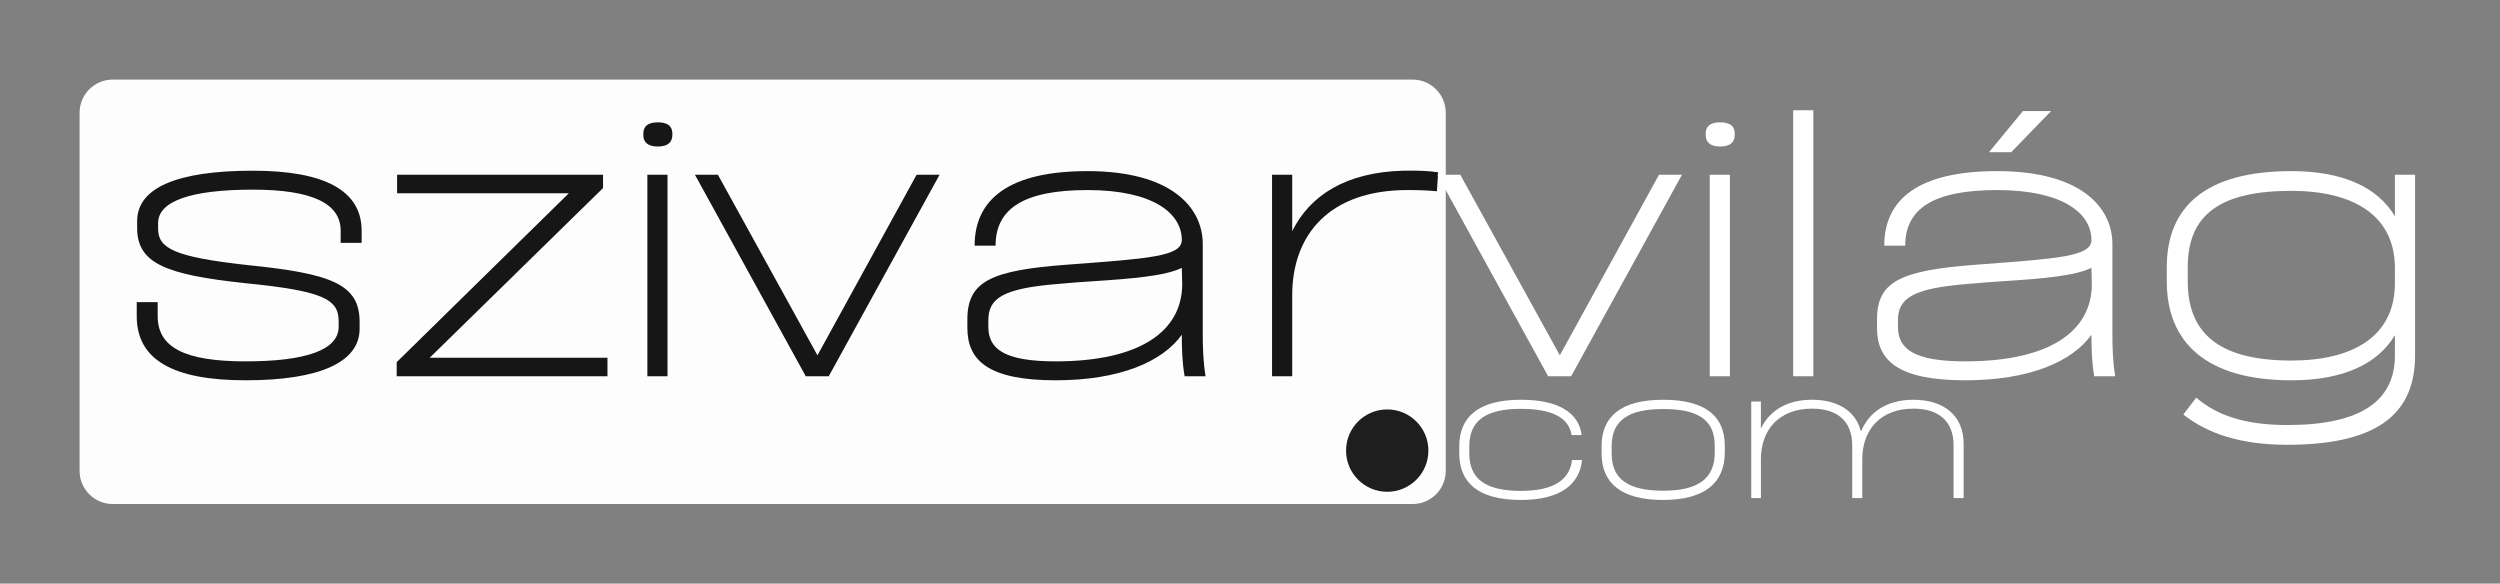
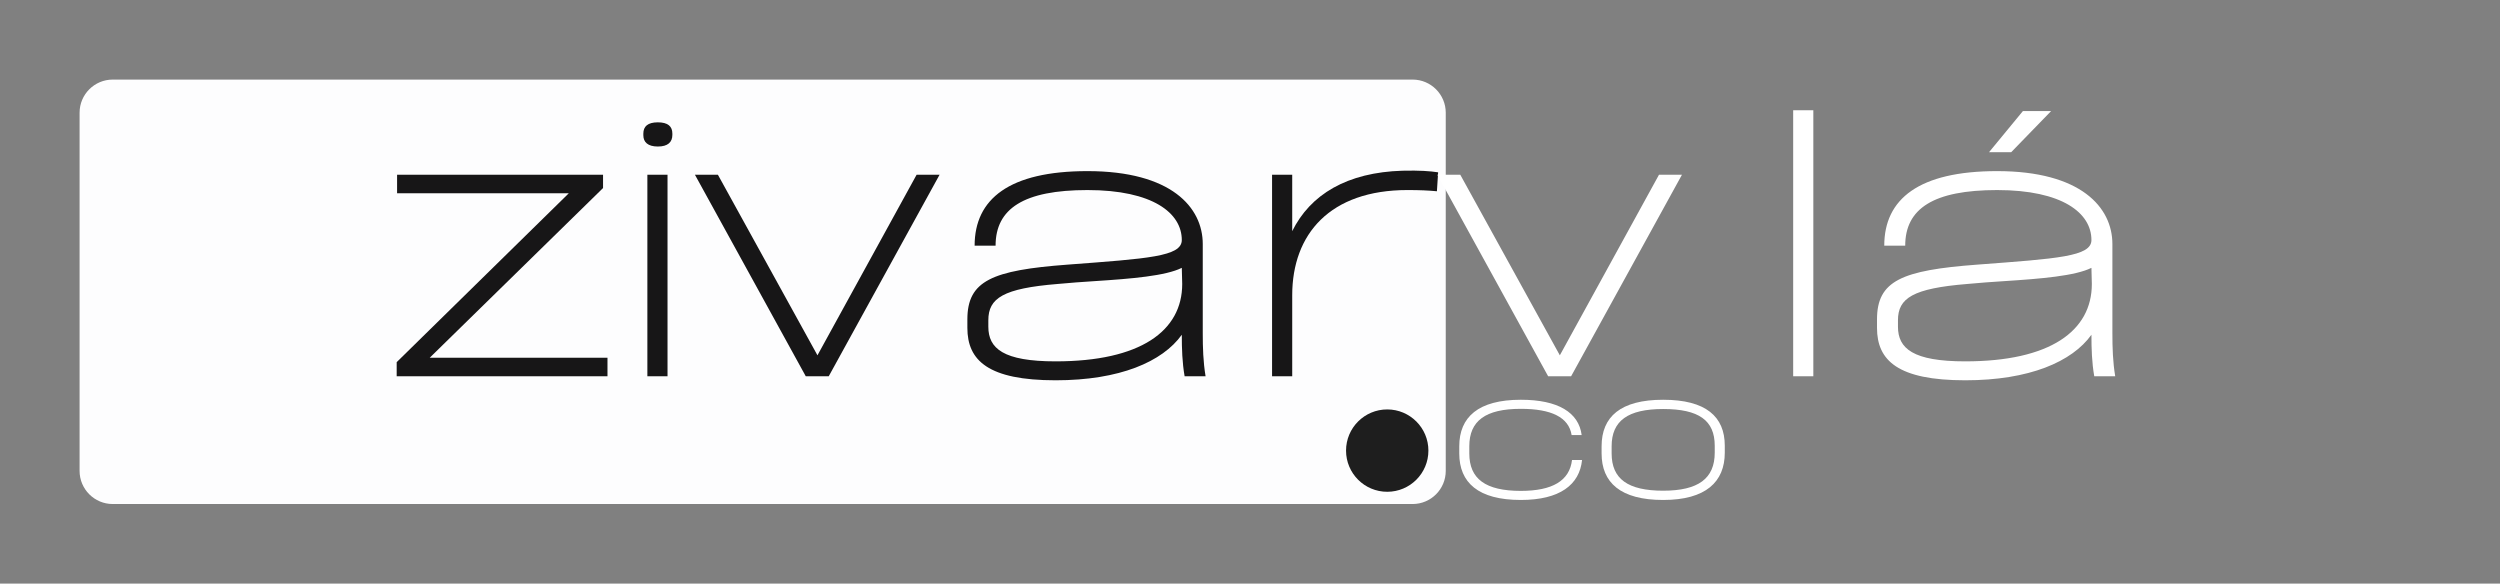
<svg xmlns="http://www.w3.org/2000/svg" version="1.1" id="Layer_1" x="0px" y="0px" width="376.967px" height="88px" viewBox="0 0 376.967 88" xml:space="preserve">
  <rect x="0" y="0" width="376.967" height="88" fill="#808080" stroke="none" />
  <path fill="#FDFDFE" d="M218,71c0,2.762-2.238,5-5,5H17c-2.761,0-5-2.238-5-5V17c0-2.761,2.239-5,5-5h196c2.762,0,5,2.239,5,5V71z" />
  <g>
-     <path fill="#171617" d="M51.369,36.619v-1.823c0-4.133-4.315-6.199-13.249-6.199c-9.42,0-14.282,1.763-14.282,5.045v0.851 c0,2.979,2.492,4.255,13.431,5.47c12.642,1.276,16.957,2.856,16.957,8.569v1.033c0,5.105-6.138,7.779-17.2,7.779 c-10.939,0-16.409-3.1-16.409-9.663v-2.127h3.16v2.127c0,4.74,4.133,6.807,13.249,6.807c9.238,0,14.04-1.762,14.04-5.227V48.41 c0-3.343-2.492-4.559-14.1-5.713c-11.973-1.276-16.288-2.979-16.288-8.326v-1.033c0-5.045,6.078-7.598,17.443-7.598 c10.818,0,16.409,2.979,16.409,9.056v1.823H51.369z" />
    <path fill="#171617" d="M90.932,28.354L64.798,53.94H91.6v2.796H59.814v-2.127l25.951-25.465H59.875v-2.796h31.057V28.354z" />
    <path fill="#171617" d="M97.007,20.392v-0.243c0-1.094,0.669-1.702,2.188-1.702c1.52,0,2.188,0.608,2.188,1.702v0.183 c0,1.094-0.668,1.762-2.188,1.762C97.676,22.093,97.007,21.425,97.007,20.392z M97.615,26.348h3.039v30.388h-3.039V26.348z" />
    <path fill="#171617" d="M141.676,26.348l-16.713,30.388h-3.464l-16.713-30.388h3.464l15.012,27.228l14.951-27.228H141.676z" />
    <path fill="#171617" d="M181.36,36.801v13.432c0,2.188,0.061,4.315,0.425,6.503h-3.16c-0.365-2.066-0.425-4.193-0.425-6.26 c-2.917,4.072-9.36,6.867-19.023,6.867c-10.149,0-13.31-2.978-13.31-7.9v-1.276c0-5.835,3.708-7.415,15.133-8.266 c12.094-0.911,17.2-1.216,17.2-3.707c0-4.072-4.376-7.536-14.222-7.536c-9.603,0-13.857,2.795-13.857,8.387h-3.16 c0-7.05,5.227-11.243,17.017-11.243C176.62,25.801,181.36,31.271,181.36,36.801z M178.261,42.818l-0.061-2.431 c-2.431,1.216-7.537,1.641-13.188,2.006c-1.823,0.121-3.646,0.243-5.531,0.425c-8.205,0.669-10.453,2.128-10.453,5.47v0.973 c0,3.282,2.249,5.227,10.149,5.227C171.94,54.487,178.261,49.929,178.261,42.818z" />
    <path fill="#171617" d="M216.85,25.983l-0.182,2.856c-1.276-0.121-2.553-0.182-4.437-0.182c-11.669,0-17.382,6.624-17.382,15.862 v12.216h-3.039V26.348h3.039v8.509c2.735-5.531,8.265-8.874,16.652-9.117C214.055,25.679,215.635,25.801,216.85,25.983z" />
    <path fill="#FFFFFF" d="M253.617,26.348l-16.713,30.388h-3.464l-16.713-30.388h3.464l15.012,27.228l14.951-27.228H253.617z" />
-     <path fill="#FFFFFF" d="M257.2,20.392v-0.243c0-1.094,0.668-1.702,2.188-1.702c1.52,0,2.188,0.608,2.188,1.702v0.183 c0,1.094-0.668,1.762-2.188,1.762C257.869,22.093,257.2,21.425,257.2,20.392z M257.808,26.348h3.039v30.388h-3.039V26.348z" />
    <path fill="#FFFFFF" d="M270.387,16.624h3.039v40.112h-3.039V16.624z" />
    <path fill="#FFFFFF" d="M318.521,36.801v13.432c0,2.188,0.061,4.315,0.425,6.503h-3.16c-0.365-2.066-0.425-4.193-0.425-6.26 c-2.917,4.072-9.36,6.867-19.023,6.867c-10.149,0-13.31-2.978-13.31-7.9v-1.276c0-5.835,3.708-7.415,15.133-8.266 c12.094-0.911,17.2-1.216,17.2-3.707c0-4.072-4.376-7.536-14.222-7.536c-9.603,0-13.857,2.795-13.857,8.387h-3.16 c0-7.05,5.227-11.243,17.017-11.243C313.78,25.801,318.521,31.271,318.521,36.801z M315.421,42.818l-0.061-2.431 c-2.431,1.216-7.537,1.641-13.188,2.006c-1.823,0.121-3.646,0.243-5.531,0.425c-8.205,0.669-10.453,2.128-10.453,5.47v0.973 c0,3.282,2.249,5.227,10.149,5.227C309.101,54.487,315.421,49.929,315.421,42.818z M305.029,16.746h4.254l-6.017,6.199h-3.342 L305.029,16.746z" />
-     <path fill="#FFFFFF" d="M364.161,26.348v27.228c0,8.022-4.619,13.492-19.266,13.492c-7.232,0-12.094-1.763-15.68-4.559l1.945-2.553 c3.1,2.675,7.354,4.133,13.735,4.133c11.122,0,16.227-3.646,16.227-10.514v-3.039c-2.613,4.376-7.84,6.807-15.619,6.807 c-12.824,0-18.78-5.713-18.78-14.89v-2.188c0-9.177,5.956-14.464,18.78-14.464c7.779,0,13.006,2.431,15.619,6.807v-6.26H364.161z M361.122,42.697v-2.249c0-8.022-6.321-11.669-15.619-11.669c-10.636,0-15.62,3.525-15.62,11.486v2.188 c0,8.144,5.166,11.912,15.62,11.912C354.801,54.366,361.122,50.719,361.122,42.697z" />
  </g>
  <g>
    <path fill="#FFFFFF" d="M229.325,75.388c-6.434,0-9.287-2.62-9.287-7.017v-1.077c0-4.396,2.853-7.017,9.287-7.017 c5.619,0,8.734,1.922,9.171,5.328h-1.514c-0.437-2.707-3.086-3.959-7.657-3.959c-5.328,0-7.773,1.805-7.773,5.647v1.077 c0,3.844,2.446,5.648,7.773,5.648c4.746,0,7.337-1.514,7.715-4.658h1.514C238.176,73.088,235.206,75.388,229.325,75.388z" />
    <path fill="#FFFFFF" d="M241.499,68.372v-1.077c0-4.454,2.853-7.017,9.287-7.017s9.288,2.533,9.288,6.93v1.048 c0,4.396-2.854,7.133-9.288,7.133S241.499,72.768,241.499,68.372z M258.559,68.255v-1.048c0-3.814-2.387-5.532-7.773-5.532 c-5.328,0-7.773,1.776-7.773,5.619v1.077c0,3.844,2.446,5.619,7.773,5.619C256.084,73.991,258.559,72.157,258.559,68.255z" />
-     <path fill="#FFFFFF" d="M296.09,66.917v8.181h-1.514v-7.919c0-3.813-2.387-5.561-6.056-5.561c-4.979,0-7.715,3.202-7.715,7.628 v5.852h-1.514v-7.919c0-3.813-2.387-5.561-6.056-5.561c-4.979,0-7.715,3.202-7.715,7.628v5.852h-1.456V60.541h1.456v4.076 c1.31-2.708,3.931-4.339,7.715-4.339c3.959,0,6.638,1.776,7.366,4.804c1.223-2.969,3.93-4.804,7.919-4.804 C293.237,60.278,296.09,62.782,296.09,66.917z" />
  </g>
  <circle fill="#1E1E1E" cx="209.175" cy="67.945" r="6.209" />
</svg>